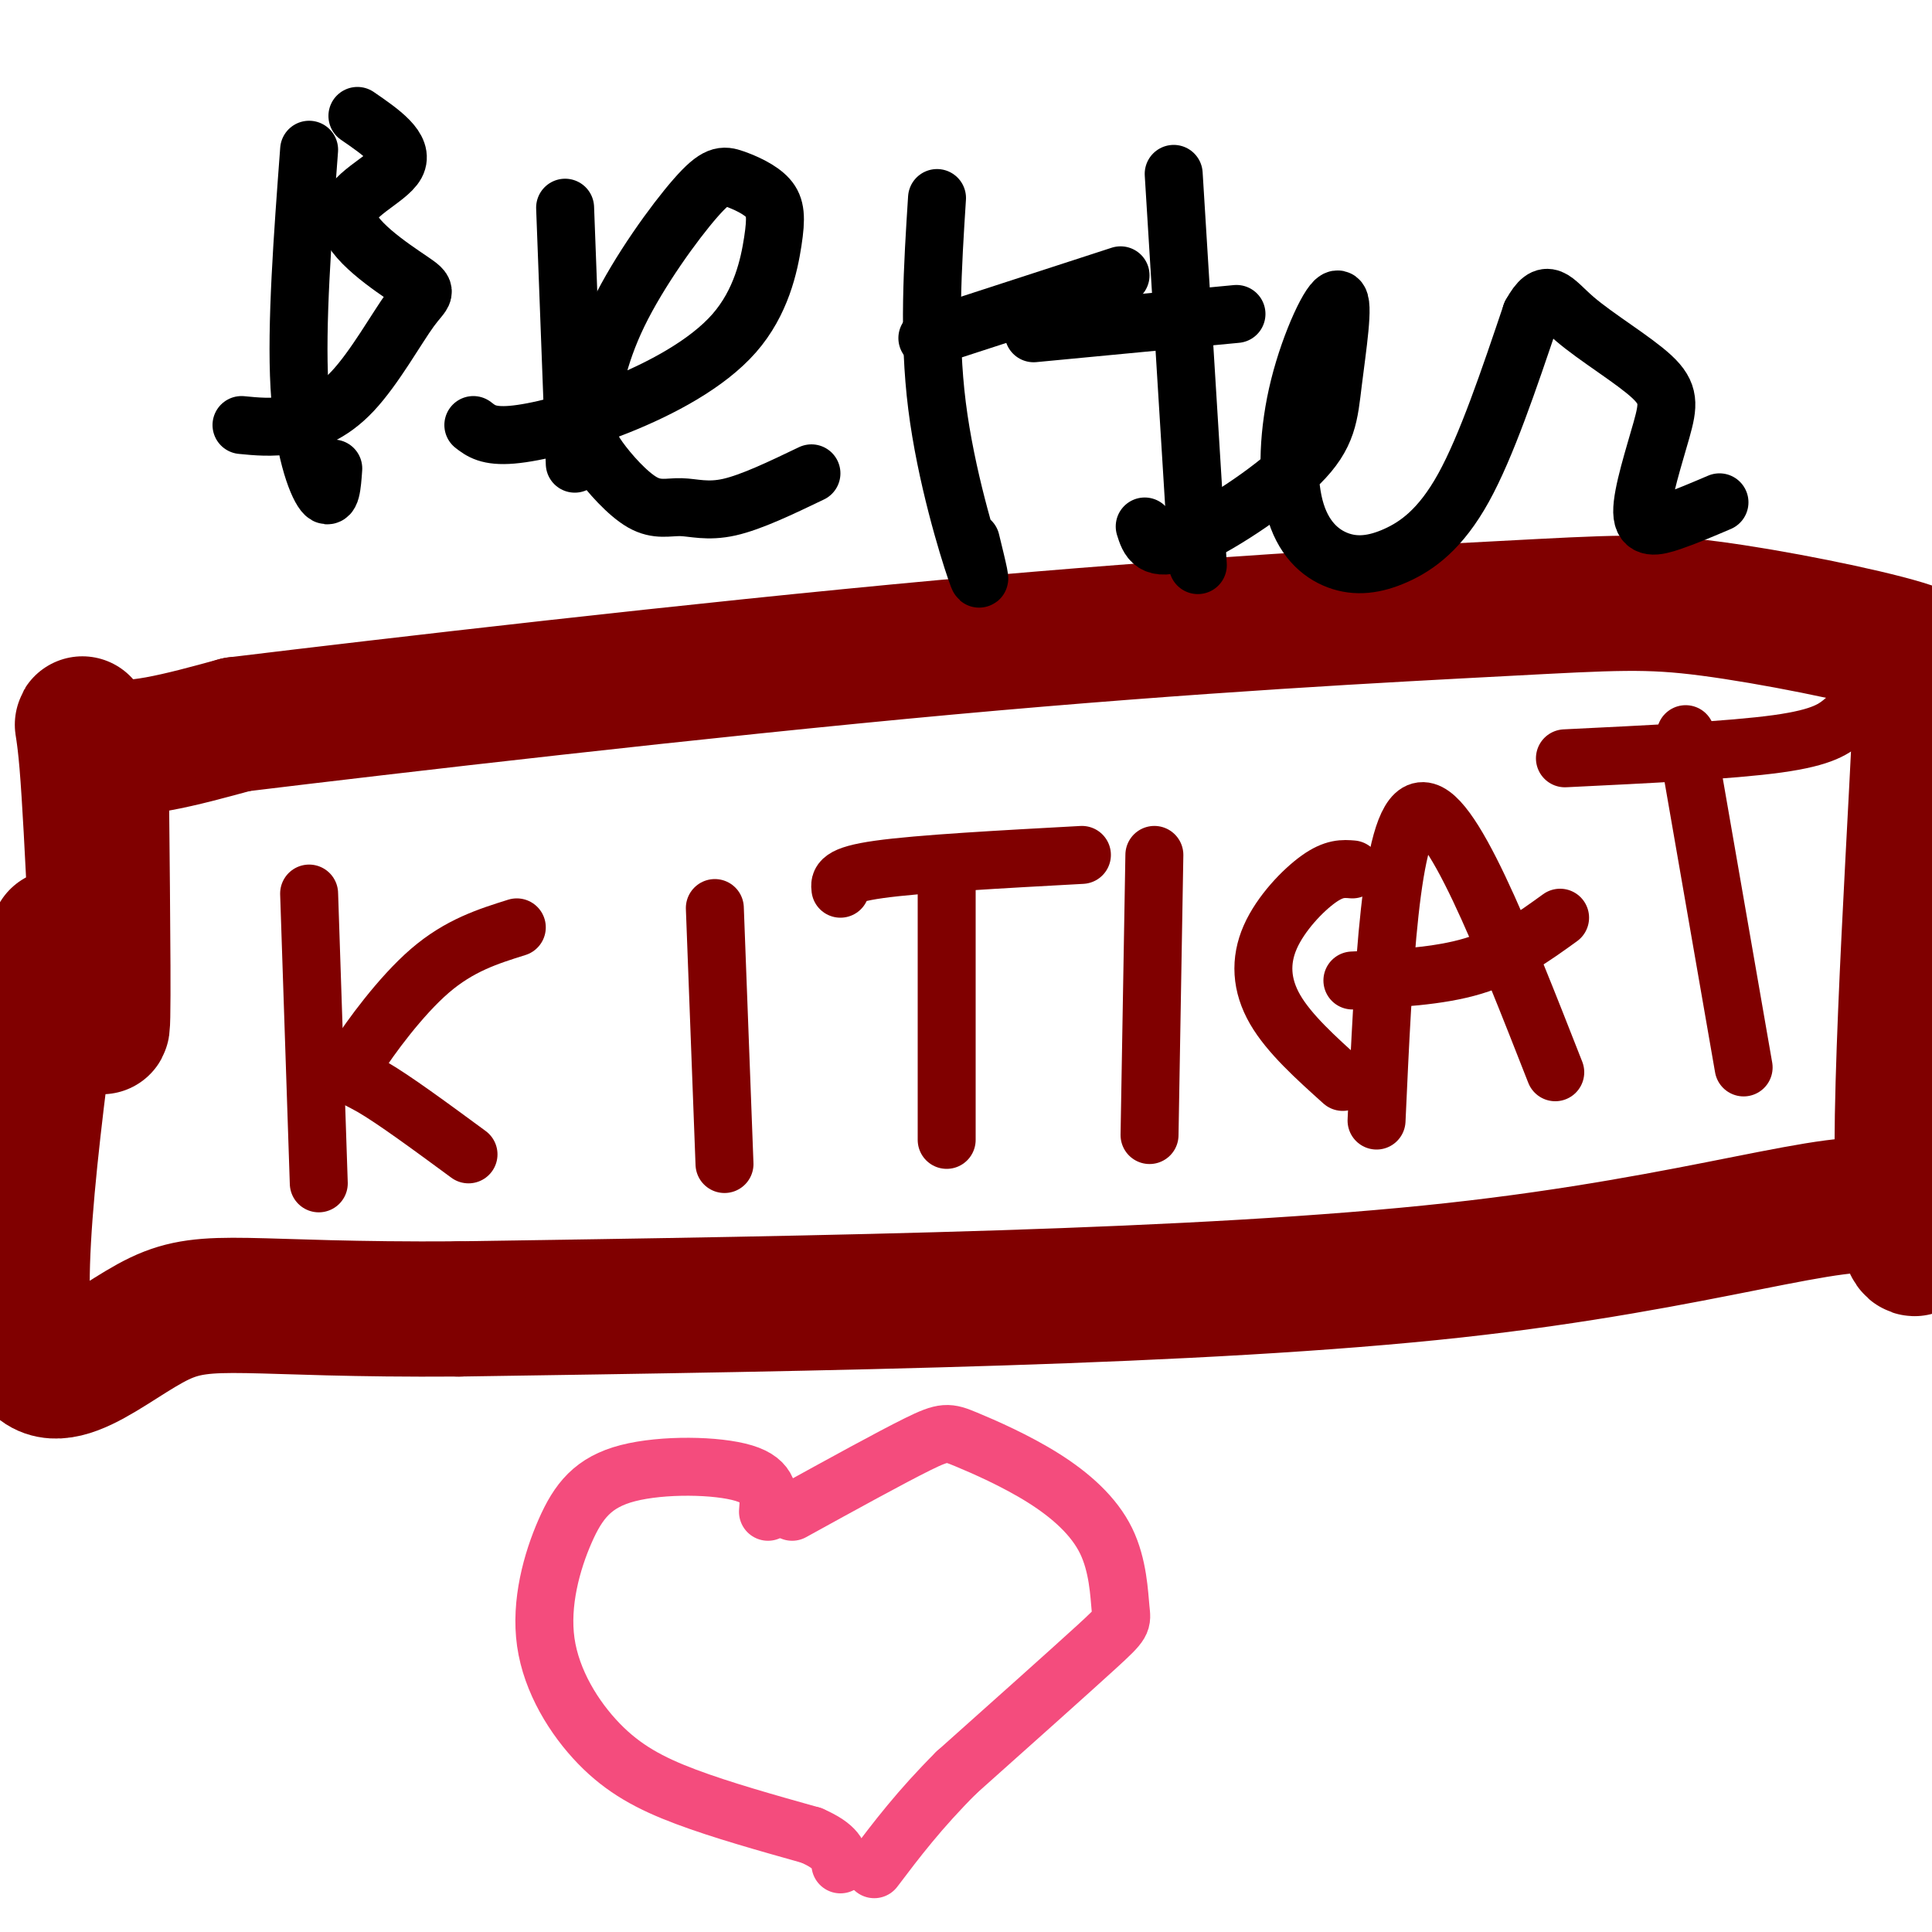
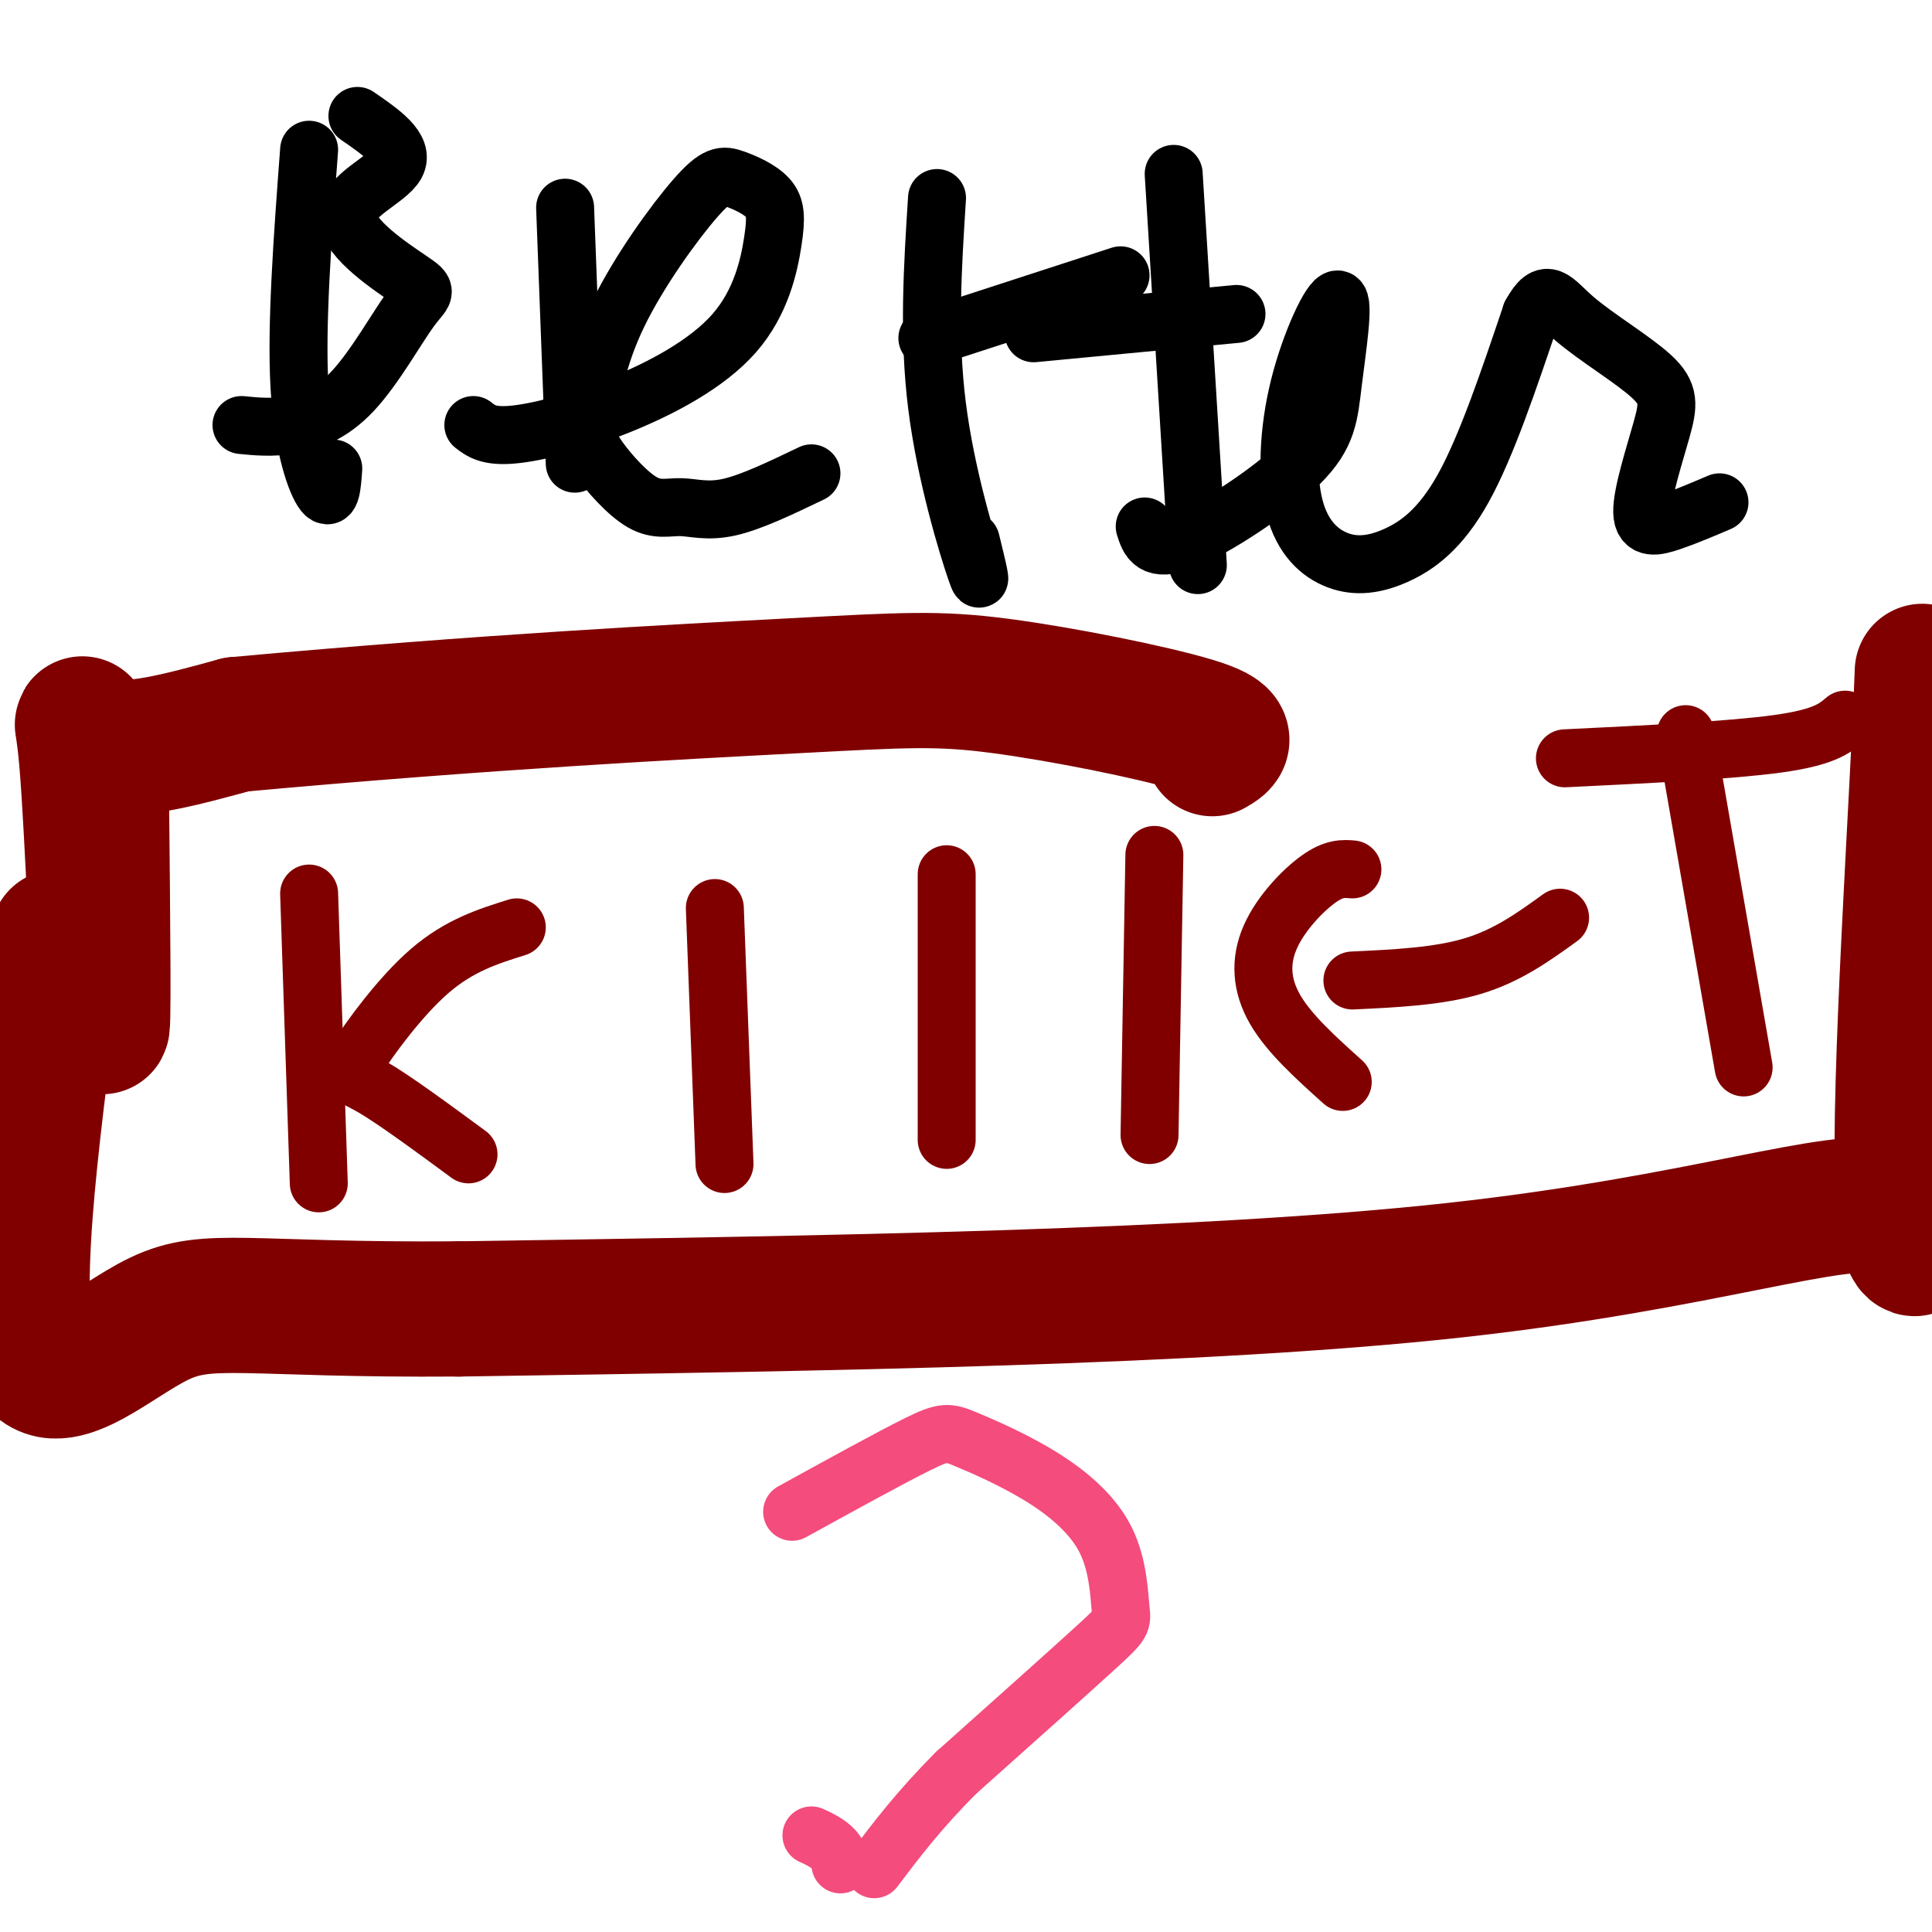
<svg xmlns="http://www.w3.org/2000/svg" viewBox="0 0 400 400" version="1.1">
  <g fill="none" stroke="#800000" stroke-width="28" stroke-linecap="round" stroke-linejoin="round">
    <path d="M21,165c0.262,25.875 0.524,51.750 0,47c-0.524,-4.750 -1.833,-40.125 -3,-54c-1.167,-13.875 -2.190,-6.250 3,-4c5.190,2.250 16.595,-0.875 28,-4" />
-     <path d="M49,150c31.179,-3.787 95.125,-11.255 147,-16c51.875,-4.745 91.678,-6.767 115,-8c23.322,-1.233 30.164,-1.678 43,0c12.836,1.678 31.668,5.479 40,8c8.332,2.521 6.166,3.760 4,5" />
+     <path d="M49,150c51.875,-4.745 91.678,-6.767 115,-8c23.322,-1.233 30.164,-1.678 43,0c12.836,1.678 31.668,5.479 40,8c8.332,2.521 6.166,3.760 4,5" />
    <path d="M398,139c-0.884,25.233 -5.093,85.815 -4,108c1.093,22.185 7.486,5.973 -3,3c-10.486,-2.973 -37.853,7.293 -90,13c-52.147,5.707 -129.073,6.853 -206,8" />
    <path d="M95,271c-44.226,0.321 -51.792,-2.875 -62,2c-10.208,4.875 -23.060,17.821 -27,6c-3.940,-11.821 1.030,-48.411 6,-85" />
  </g>
  <g fill="none" stroke="#800000" stroke-width="12" stroke-linecap="round" stroke-linejoin="round">
    <path d="M64,185c0.000,0.000 2.000,60.000 2,60" />
    <path d="M107,192c-5.940,1.863 -11.881,3.726 -18,9c-6.119,5.274 -12.417,13.958 -15,18c-2.583,4.042 -1.452,3.440 3,6c4.452,2.560 12.226,8.280 20,14" />
    <path d="M148,188c0.000,0.000 2.000,53.000 2,53" />
    <path d="M196,181c0.000,0.000 0.000,55.000 0,55" />
-     <path d="M174,184c-0.167,-1.417 -0.333,-2.833 8,-4c8.333,-1.167 25.167,-2.083 42,-3" />
    <path d="M239,177c0.000,0.000 -1.000,58.000 -1,58" />
    <path d="M280,180c-1.881,-0.155 -3.762,-0.310 -7,2c-3.238,2.310 -7.833,7.083 -10,12c-2.167,4.917 -1.905,9.976 1,15c2.905,5.024 8.452,10.012 14,15" />
-     <path d="M285,232c1.417,-31.167 2.833,-62.333 9,-64c6.167,-1.667 17.083,26.167 28,54" />
    <path d="M280,203c8.917,-0.417 17.833,-0.833 25,-3c7.167,-2.167 12.583,-6.083 18,-10" />
    <path d="M349,152c0.000,0.000 12.000,69.000 12,69" />
    <path d="M324,157c17.167,-0.833 34.333,-1.667 44,-3c9.667,-1.333 11.833,-3.167 14,-5" />
  </g>
  <g fill="none" stroke="#000000" stroke-width="12" stroke-linecap="round" stroke-linejoin="round">
    <path d="M64,31c-1.356,18.133 -2.711,36.267 -2,49c0.711,12.733 3.489,20.067 5,22c1.511,1.933 1.756,-1.533 2,-5" />
    <path d="M74,24c4.888,3.359 9.777,6.719 8,10c-1.777,3.281 -10.218,6.484 -10,11c0.218,4.516 9.097,10.345 13,13c3.903,2.655 2.830,2.134 0,6c-2.830,3.866 -7.416,12.118 -12,17c-4.584,4.882 -9.167,6.395 -13,7c-3.833,0.605 -6.917,0.303 -10,0" />
    <path d="M117,43c0.000,0.000 2.000,53.000 2,53" />
    <path d="M98,88c1.554,1.207 3.108,2.413 8,2c4.892,-0.413 13.120,-2.447 22,-6c8.880,-3.553 18.410,-8.627 24,-15c5.590,-6.373 7.241,-14.047 8,-19c0.759,-4.953 0.627,-7.186 -1,-9c-1.627,-1.814 -4.747,-3.208 -7,-4c-2.253,-0.792 -3.637,-0.981 -8,4c-4.363,4.981 -11.703,15.133 -16,24c-4.297,8.867 -5.551,16.448 -6,21c-0.449,4.552 -0.093,6.076 2,9c2.093,2.924 5.922,7.248 9,9c3.078,1.752 5.406,0.933 8,1c2.594,0.067 5.456,1.019 10,0c4.544,-1.019 10.772,-4.010 17,-7" />
    <path d="M194,41c-0.911,14.244 -1.822,28.489 0,43c1.822,14.511 6.378,29.289 8,34c1.622,4.711 0.311,-0.644 -1,-6" />
    <path d="M192,70c0.000,0.000 40.000,-13.000 40,-13" />
    <path d="M243,36c0.000,0.000 5.000,81.000 5,81" />
    <path d="M214,69c0.000,0.000 42.000,-4.000 42,-4" />
    <path d="M237,109c0.852,2.729 1.703,5.457 8,3c6.297,-2.457 18.038,-10.100 24,-16c5.962,-5.900 6.144,-10.056 7,-17c0.856,-6.944 2.385,-16.674 1,-17c-1.385,-0.326 -5.686,8.753 -8,18c-2.314,9.247 -2.642,18.663 -1,25c1.642,6.337 5.255,9.596 9,11c3.745,1.404 7.624,0.955 12,-1c4.376,-1.955 9.250,-5.416 14,-14c4.750,-8.584 9.375,-22.292 14,-36" />
    <path d="M317,65c3.288,-5.963 4.507,-2.870 9,1c4.493,3.870 12.259,8.518 16,12c3.741,3.482 3.456,5.799 2,11c-1.456,5.201 -4.084,13.285 -4,17c0.084,3.715 2.881,3.061 6,2c3.119,-1.061 6.559,-2.531 10,-4" />
  </g>
  <g fill="none" stroke="#F44C7D" stroke-width="12" stroke-linecap="round" stroke-linejoin="round">
-     <path d="M159,313c0.259,-3.164 0.519,-6.327 -5,-8c-5.519,-1.673 -16.816,-1.854 -24,0c-7.184,1.854 -10.257,5.743 -13,12c-2.743,6.257 -5.158,14.883 -4,23c1.158,8.117 5.889,15.724 11,21c5.111,5.276 10.603,8.222 18,11c7.397,2.778 16.698,5.389 26,8" />
    <path d="M168,380c5.333,2.333 5.667,4.167 6,6" />
    <path d="M164,313c10.242,-5.638 20.485,-11.276 26,-14c5.515,-2.724 6.304,-2.535 10,-1c3.696,1.535 10.300,4.414 16,8c5.700,3.586 10.497,7.879 13,13c2.503,5.121 2.712,11.071 3,14c0.288,2.929 0.654,2.837 -5,8c-5.654,5.163 -17.327,15.582 -29,26" />
    <path d="M198,367c-7.667,7.667 -12.333,13.833 -17,20" />
  </g>
</svg>